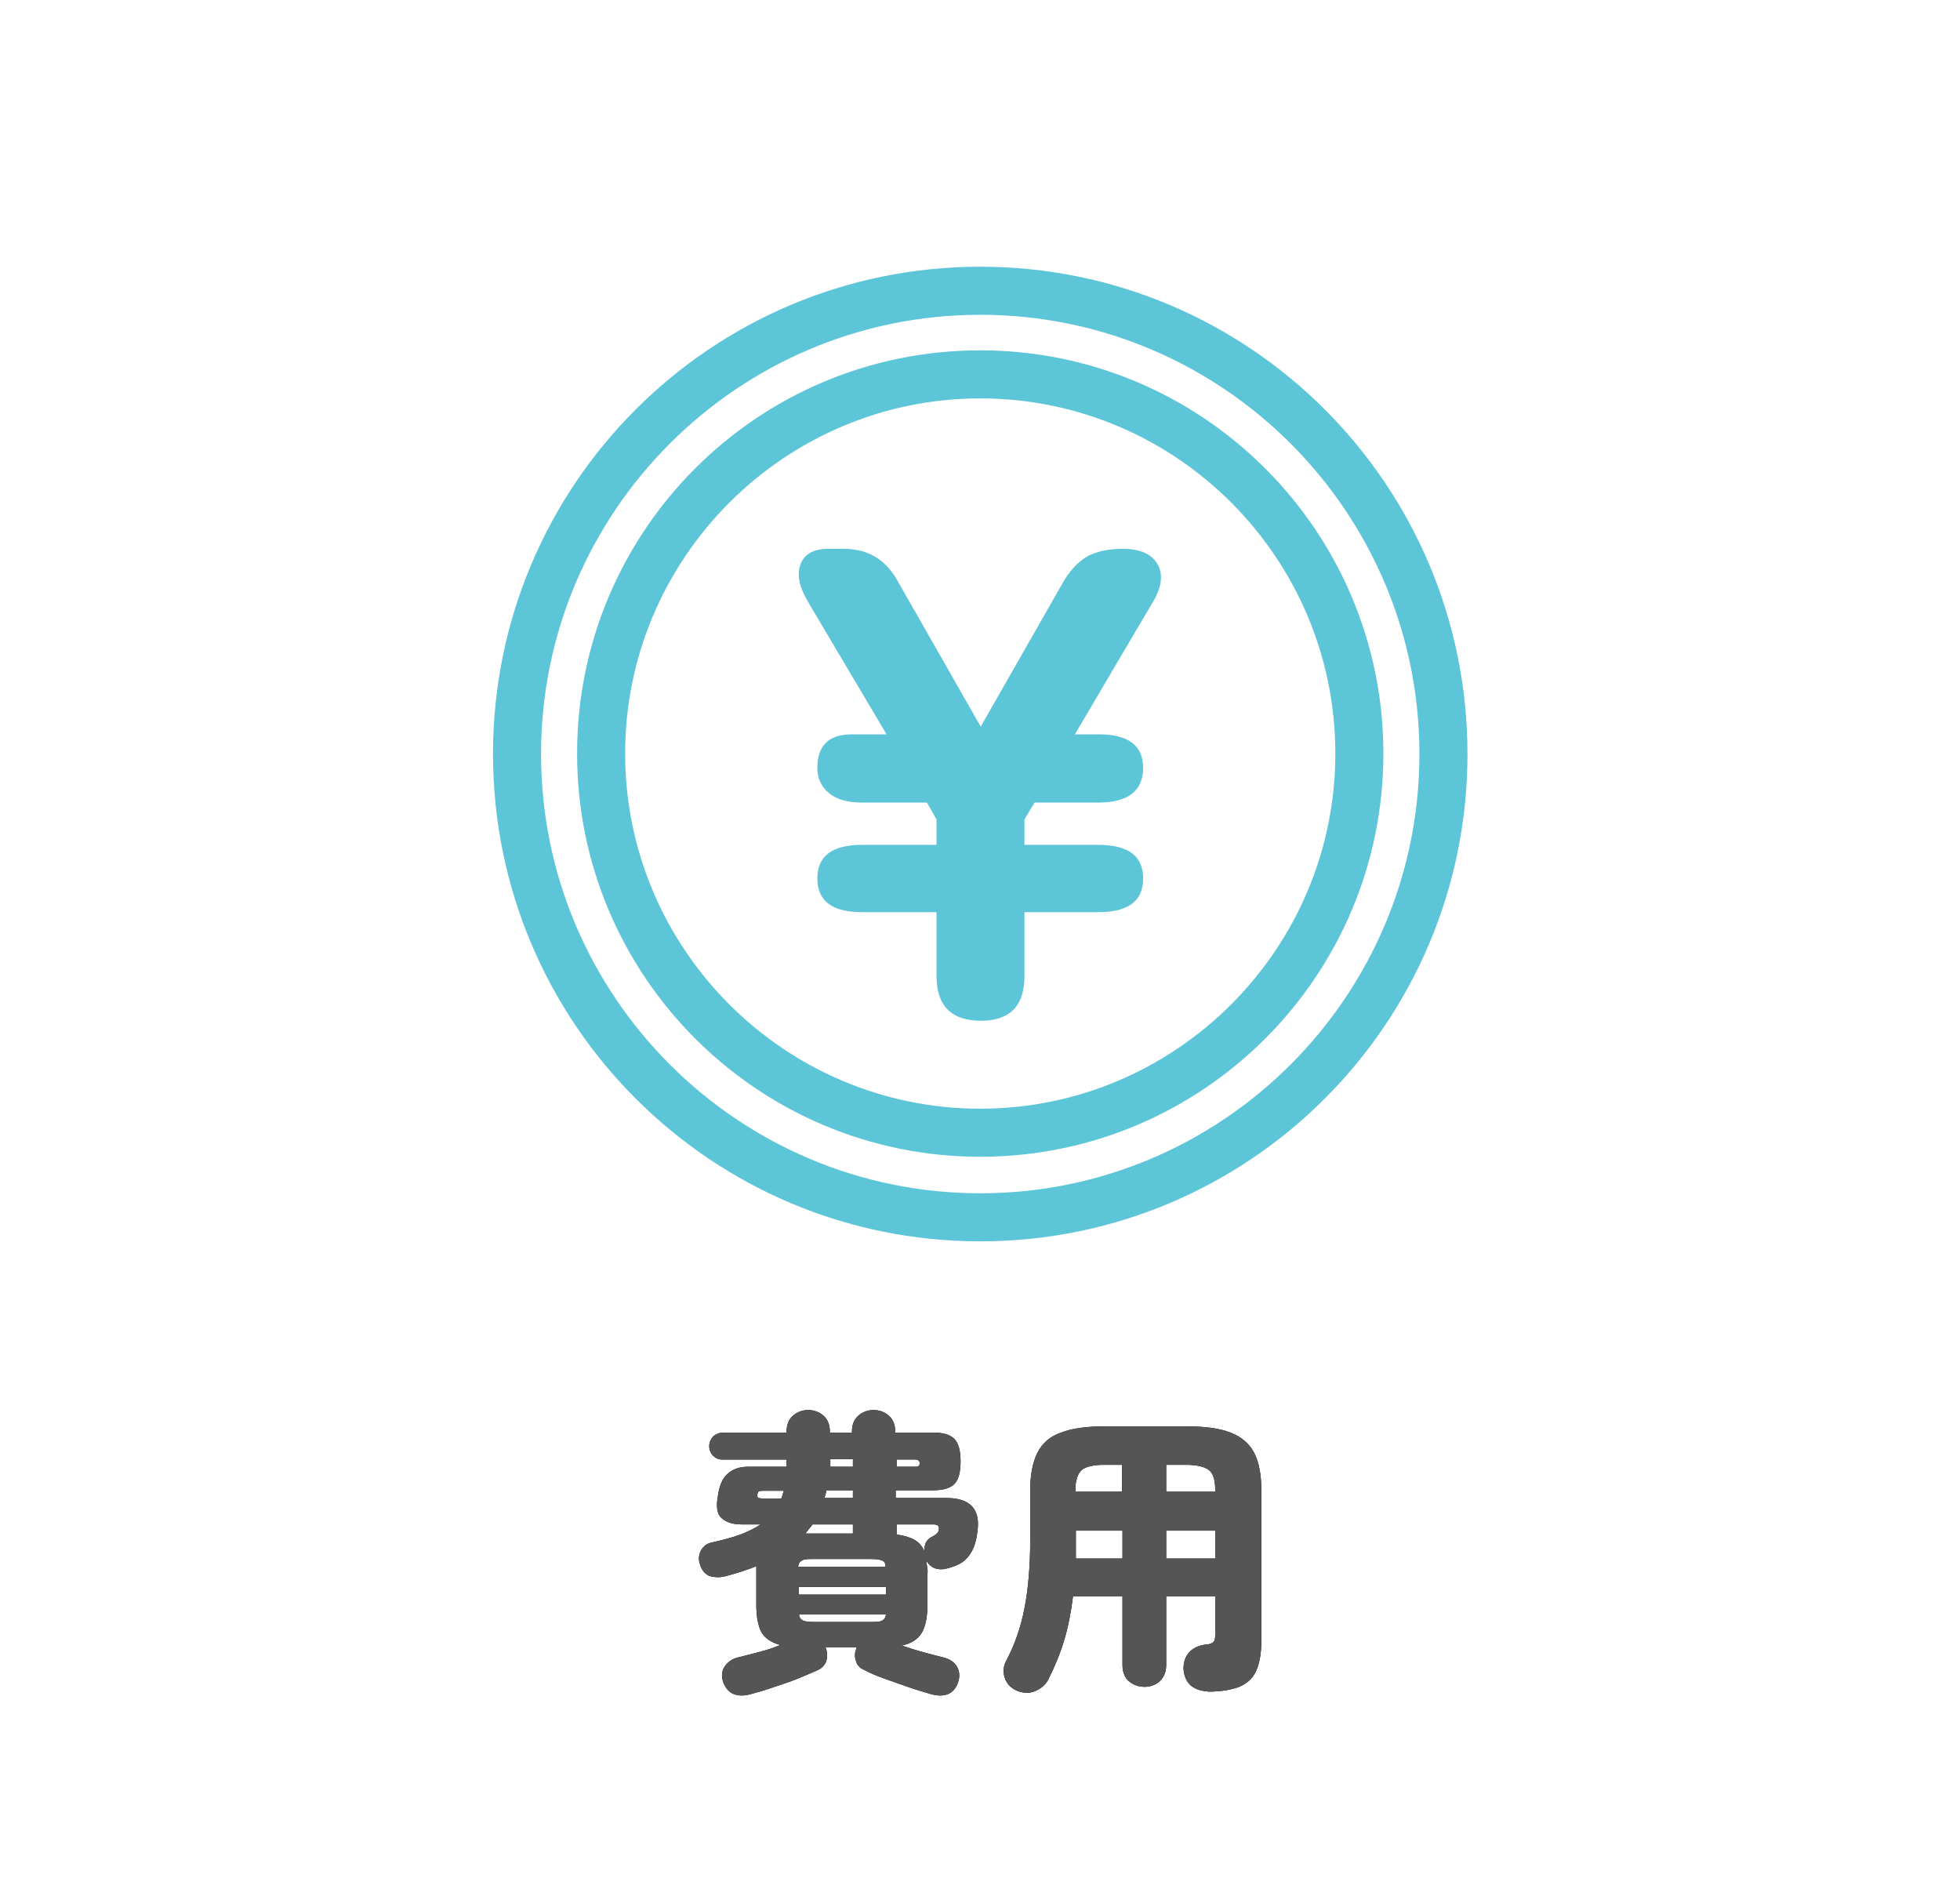
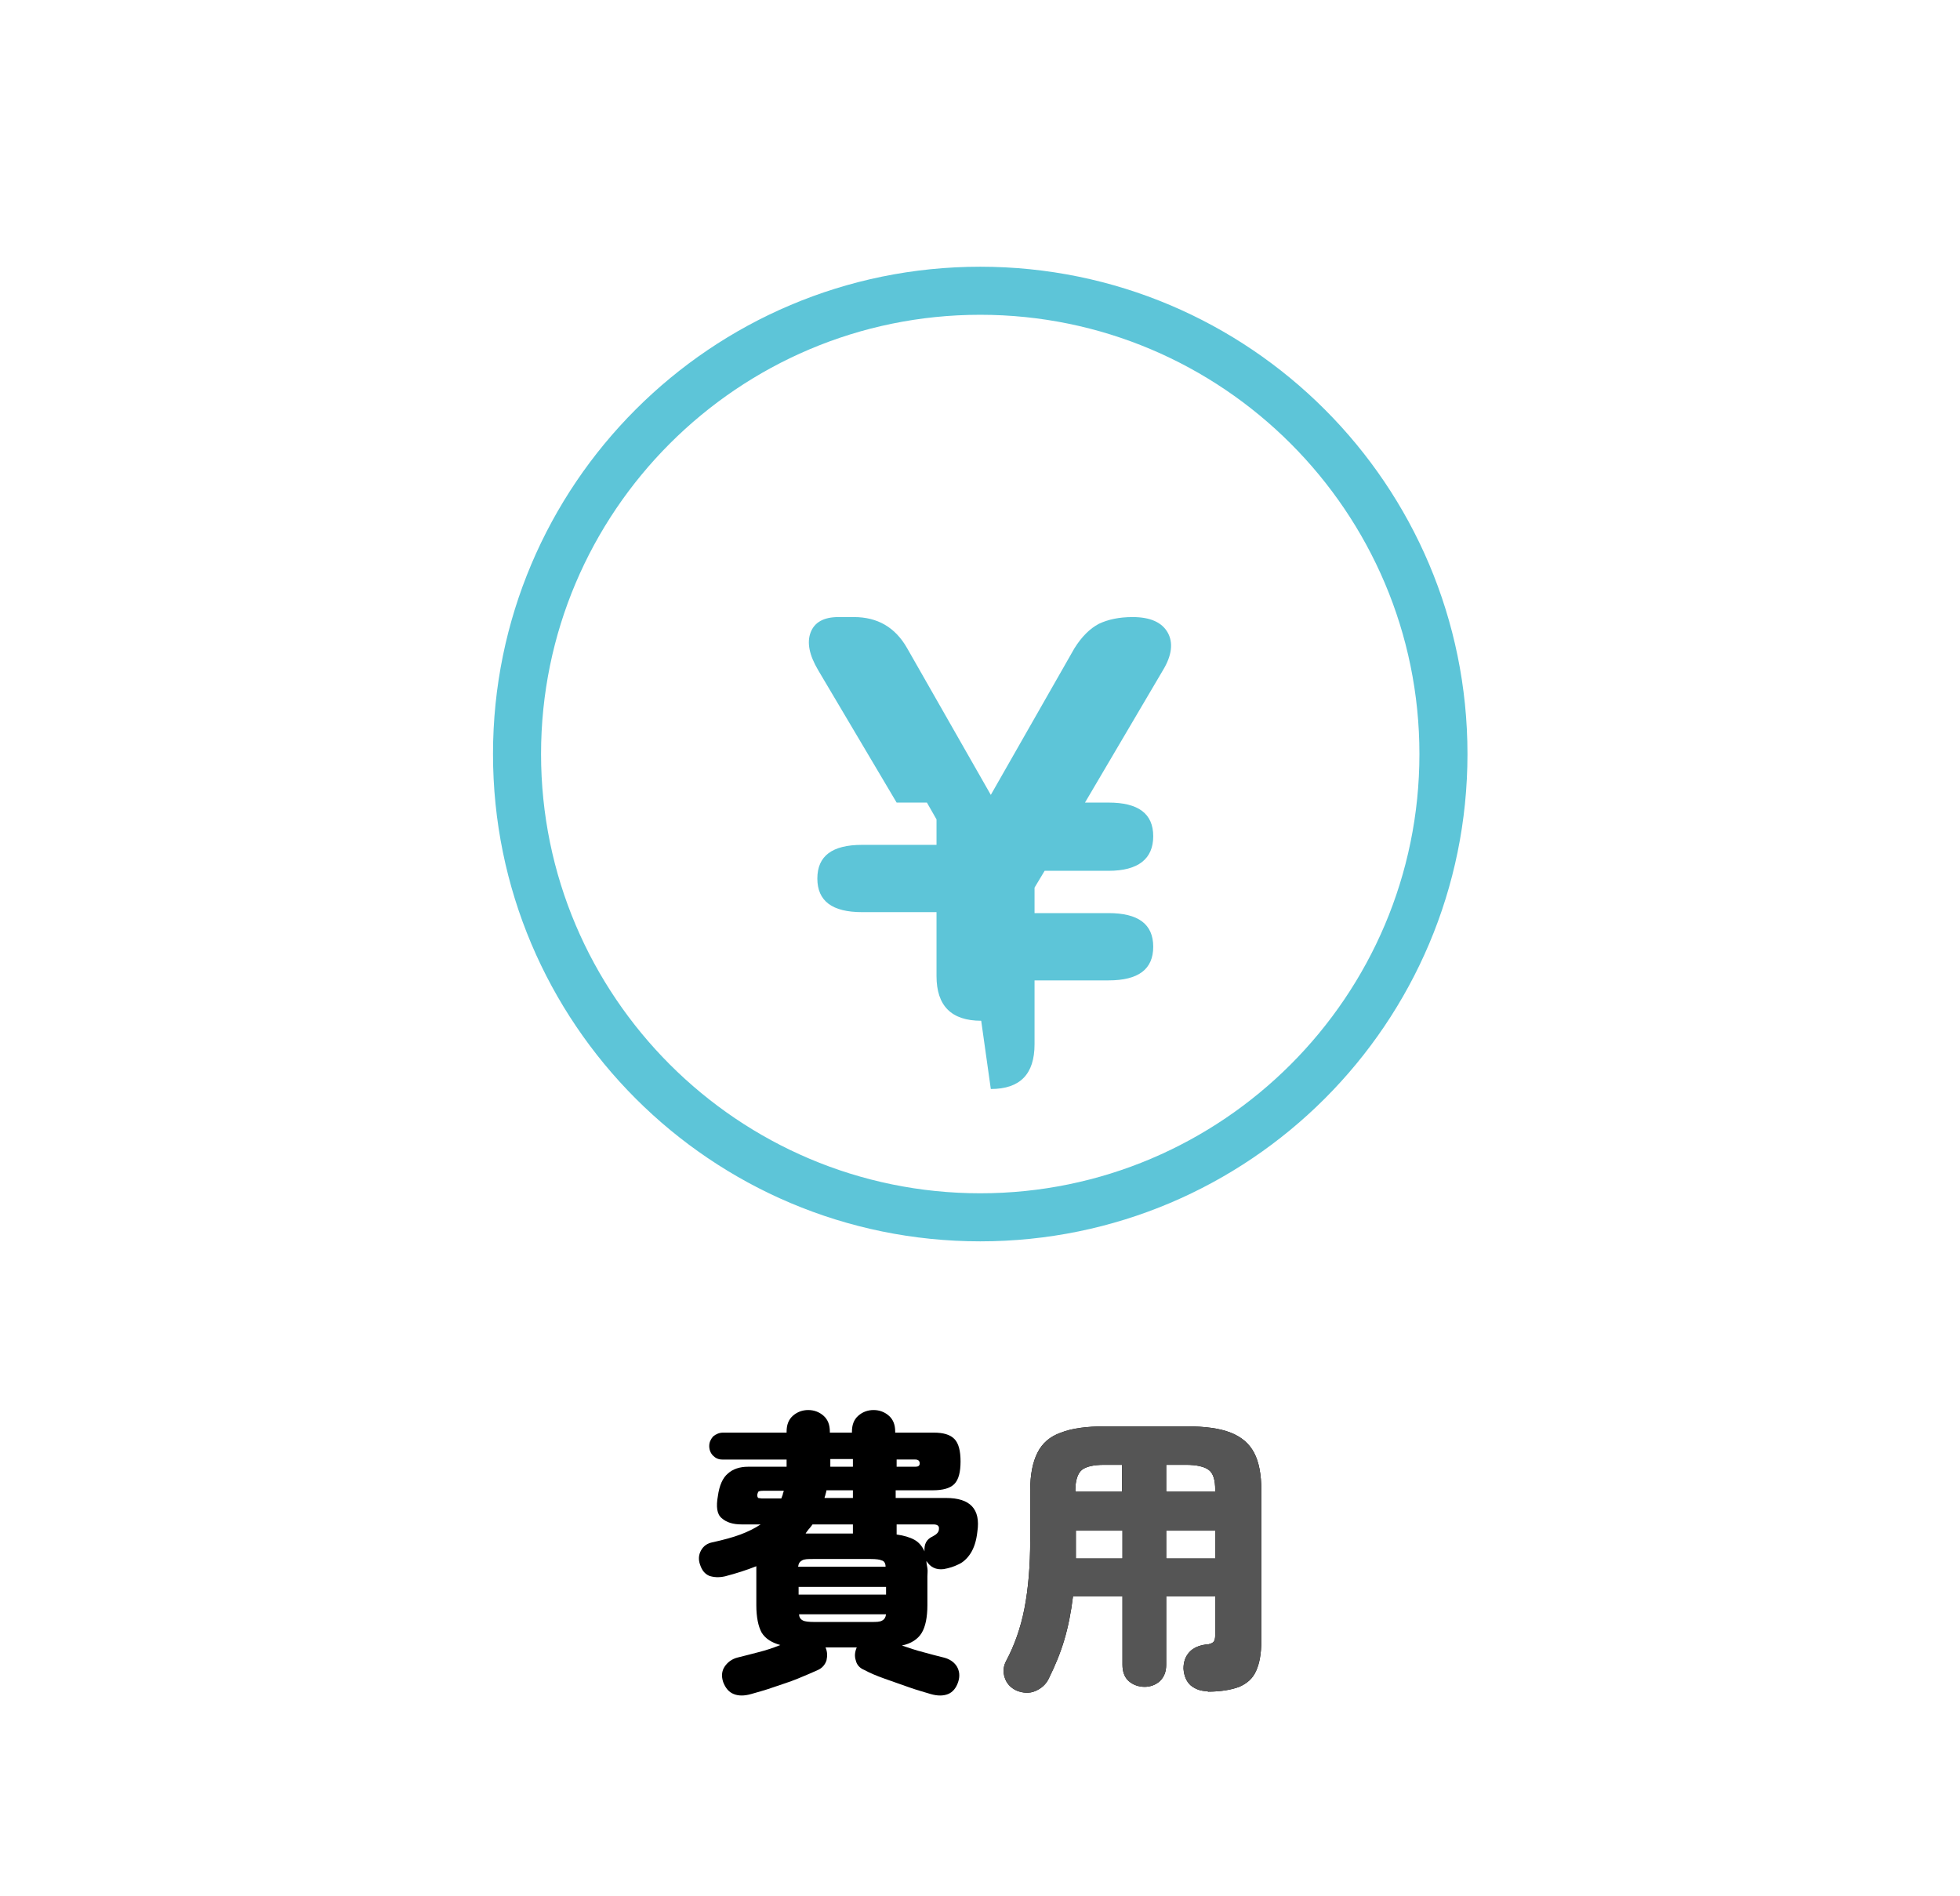
<svg xmlns="http://www.w3.org/2000/svg" id="_レイヤー_2" viewBox="0 0 40.79 39.46">
  <defs>
    <style>.cls-1,.cls-2,.cls-3,.cls-4{stroke-width:0px;}.cls-2{fill:#5dc5d8;}.cls-3{fill:#555;}.cls-4{fill:#fff;}</style>
  </defs>
  <g id="_レイヤー_1-2">
    <rect class="cls-4" width="40.79" height="39.46" />
    <path class="cls-1" d="m15.63,35.25c-.14.04-.26.04-.36,0-.1-.04-.17-.12-.22-.25-.04-.12-.03-.23.03-.32.06-.09.15-.16.27-.19.13-.03.27-.07.43-.11.16-.04.31-.09.46-.15-.18-.05-.31-.13-.39-.26-.07-.13-.11-.32-.11-.57v-.71s0-.07,0-.1c-.2.08-.42.15-.65.21-.13.03-.24.02-.33-.01-.09-.04-.15-.11-.19-.23-.04-.11-.03-.21.02-.3.05-.09.13-.15.25-.17.22-.05.41-.1.57-.16.16-.06.3-.13.42-.21h-.4c-.17,0-.31-.04-.41-.13-.1-.08-.12-.24-.08-.46.03-.22.1-.38.21-.47.1-.09.24-.14.42-.14h.8s0-.05,0-.07c0-.03,0-.05,0-.08h-1.34c-.08,0-.14-.03-.19-.08s-.08-.12-.08-.2.03-.14.08-.2c.06-.05.13-.08.21-.08h1.32v-.02c0-.14.04-.25.13-.33.09-.08.2-.12.32-.12s.23.04.32.12c.09.08.13.19.13.33v.02h.46v-.02c0-.14.04-.25.13-.33.09-.08.2-.12.32-.12s.23.04.32.12c.09.08.13.19.13.33v.02h.8c.2,0,.34.04.43.13.09.09.13.25.13.47s-.04.38-.13.47c-.09.09-.24.13-.45.13h-.77v.16h1.05c.5,0,.72.23.65.7-.02.19-.07.34-.14.45-.07.11-.16.19-.25.23-.1.05-.2.08-.31.1-.16.02-.28-.04-.36-.17,0,.05.01.09.02.15s0,.11,0,.17v.6c0,.25-.04.45-.12.58s-.22.22-.41.26c.15.05.29.1.45.14.15.04.29.08.42.11.12.03.21.09.27.18.06.1.07.21.03.33-.04.12-.11.21-.21.25-.1.04-.22.04-.36,0-.13-.04-.28-.08-.45-.14-.17-.06-.34-.12-.51-.18s-.31-.12-.42-.18c-.1-.04-.16-.11-.18-.2-.03-.09-.02-.18.02-.27h-.65c.04.09.04.18.02.27-.03.09-.09.16-.18.2-.11.05-.25.11-.42.18s-.34.12-.51.18c-.17.06-.32.1-.46.14Zm.22-4.07h.41s.02-.05.03-.08c0-.03.02-.05.02-.08h-.42s-.07,0-.09.01c-.02,0-.03.03-.04.07,0,.03,0,.05.02.07.02,0,.05.01.07.01Zm.77,2h1.82v-.16h-1.82v.16Zm0-.58h1.81c0-.07-.03-.12-.08-.13-.04-.02-.12-.03-.23-.03h-1.2c-.11,0-.18,0-.23.03s-.07.06-.08.13Zm.31,1.15h1.2c.11,0,.18,0,.23-.03.04-.02.07-.06.08-.13h-1.81c0,.07.04.11.08.13s.12.03.23.03Zm-.17-1.84h.99v-.19h-.84s-.05.07-.08.1c-.02.03-.05.06-.07.1Zm.4-.74h.59v-.16h-.55s-.01.06-.02.08c0,.03-.02.05-.02.08Zm.12-.65h.47v-.16h-.47s0,.06,0,.08c0,.02,0,.05,0,.07Zm1.38,0h.39c.06,0,.09-.02.09-.07,0-.05-.03-.08-.09-.08h-.39v.16Zm.58,1.76c-.01-.15.04-.25.17-.31.08-.04.13-.09.13-.15.01-.07-.03-.1-.12-.1h-.76v.21c.15.02.28.06.37.11.09.05.16.13.21.24Z" />
    <path class="cls-1" d="m25.13,35.19c-.14,0-.25-.04-.35-.12-.09-.08-.14-.2-.15-.35,0-.14.04-.25.12-.34.08-.09.2-.14.34-.16.08,0,.14-.03.16-.05.03-.03.04-.08.04-.15v-.8h-1.02v1.42c0,.14-.04.25-.13.34-.09.08-.2.12-.32.12s-.24-.04-.33-.12c-.09-.08-.13-.2-.13-.34v-1.42h-1.03c-.04.33-.1.63-.18.9s-.19.54-.33.82c-.06.12-.16.2-.28.25s-.25.04-.38-.01c-.13-.06-.21-.15-.25-.27-.04-.12-.03-.24.03-.35.17-.32.3-.68.38-1.09s.12-.89.12-1.43v-1.03c0-.32.05-.58.15-.78s.26-.34.49-.42c.23-.09.53-.13.92-.13h1.69c.39,0,.69.04.92.13.23.09.39.23.49.42s.15.45.15.78v3.13c0,.27-.04.48-.11.63-.07.16-.19.26-.35.33-.16.06-.38.1-.65.1Zm-2.75-2.76h.98v-.58h-.97v.18c0,.07,0,.14,0,.21,0,.07,0,.13,0,.19Zm0-1.39h.97v-.56h-.37c-.23,0-.39.04-.47.11s-.13.21-.13.41v.04Zm1.89,0h1.02v-.04c0-.2-.04-.34-.13-.41-.09-.07-.25-.11-.48-.11h-.41v.56Zm0,1.39h1.02v-.58h-1.02v.58Z" />
-     <path class="cls-3" d="m15.63,35.25c-.14.04-.26.04-.36,0-.1-.04-.17-.12-.22-.25-.04-.12-.03-.23.03-.32.06-.09.15-.16.27-.19.13-.03.27-.07.43-.11.16-.04.31-.09.46-.15-.18-.05-.31-.13-.39-.26-.07-.13-.11-.32-.11-.57v-.71s0-.07,0-.1c-.2.08-.42.15-.65.21-.13.03-.24.02-.33-.01-.09-.04-.15-.11-.19-.23-.04-.11-.03-.21.02-.3.05-.09.13-.15.25-.17.22-.05.41-.1.57-.16.16-.06.3-.13.42-.21h-.4c-.17,0-.31-.04-.41-.13-.1-.08-.12-.24-.08-.46.03-.22.1-.38.21-.47.1-.09.24-.14.42-.14h.8s0-.05,0-.07c0-.03,0-.05,0-.08h-1.34c-.08,0-.14-.03-.19-.08s-.08-.12-.08-.2.03-.14.08-.2c.06-.05.13-.08.21-.08h1.32v-.02c0-.14.04-.25.13-.33.09-.08.2-.12.32-.12s.23.04.32.12c.09.08.13.19.13.33v.02h.46v-.02c0-.14.04-.25.13-.33.09-.08.2-.12.32-.12s.23.04.32.12c.09.08.13.19.13.33v.02h.8c.2,0,.34.04.43.13.09.09.13.25.13.47s-.04.38-.13.47c-.09.09-.24.13-.45.13h-.77v.16h1.05c.5,0,.72.23.65.7-.02.19-.07.34-.14.45-.07.11-.16.19-.25.23-.1.05-.2.08-.31.1-.16.02-.28-.04-.36-.17,0,.05.01.09.02.15s0,.11,0,.17v.6c0,.25-.04.45-.12.58s-.22.22-.41.26c.15.05.29.1.45.14.15.04.29.08.42.11.12.03.21.09.27.18.06.1.07.21.03.33-.04.12-.11.21-.21.25-.1.04-.22.04-.36,0-.13-.04-.28-.08-.45-.14-.17-.06-.34-.12-.51-.18s-.31-.12-.42-.18c-.1-.04-.16-.11-.18-.2-.03-.09-.02-.18.02-.27h-.65c.04.09.04.18.02.27-.03.09-.09.16-.18.2-.11.05-.25.11-.42.18s-.34.12-.51.18c-.17.06-.32.1-.46.14Zm.22-4.07h.41s.02-.05.03-.08c0-.03.02-.05.02-.08h-.42s-.07,0-.09.01c-.02,0-.03.03-.04.07,0,.03,0,.05.02.07.02,0,.05.01.07.01Zm.77,2h1.82v-.16h-1.82v.16Zm0-.58h1.81c0-.07-.03-.12-.08-.13-.04-.02-.12-.03-.23-.03h-1.2c-.11,0-.18,0-.23.03s-.07.06-.08.13Zm.31,1.15h1.2c.11,0,.18,0,.23-.03.04-.02.07-.06.08-.13h-1.81c0,.07.04.11.08.13s.12.03.23.03Zm-.17-1.84h.99v-.19h-.84s-.05.07-.08.1c-.02.03-.05.06-.07.1Zm.4-.74h.59v-.16h-.55s-.01.06-.02.08c0,.03-.02.05-.02.08Zm.12-.65h.47v-.16h-.47s0,.06,0,.08c0,.02,0,.05,0,.07Zm1.38,0h.39c.06,0,.09-.02.09-.07,0-.05-.03-.08-.09-.08h-.39v.16Zm.58,1.76c-.01-.15.04-.25.17-.31.08-.04.13-.09.13-.15.01-.07-.03-.1-.12-.1h-.76v.21c.15.02.28.06.37.11.09.05.16.13.21.24Z" />
    <path class="cls-3" d="m25.13,35.19c-.14,0-.25-.04-.35-.12-.09-.08-.14-.2-.15-.35,0-.14.04-.25.12-.34.08-.09.2-.14.34-.16.08,0,.14-.03.16-.05.03-.03.04-.08.04-.15v-.8h-1.02v1.42c0,.14-.04.25-.13.34-.09.08-.2.12-.32.12s-.24-.04-.33-.12c-.09-.08-.13-.2-.13-.34v-1.42h-1.03c-.04.33-.1.63-.18.9s-.19.54-.33.82c-.06.12-.16.2-.28.25s-.25.04-.38-.01c-.13-.06-.21-.15-.25-.27-.04-.12-.03-.24.03-.35.17-.32.3-.68.38-1.09s.12-.89.12-1.43v-1.03c0-.32.05-.58.15-.78s.26-.34.49-.42c.23-.09.53-.13.92-.13h1.69c.39,0,.69.04.92.13.23.09.39.23.49.42s.15.45.15.78v3.13c0,.27-.04.48-.11.63-.07.16-.19.26-.35.33-.16.06-.38.1-.65.1Zm-2.75-2.76h.98v-.58h-.97v.18c0,.07,0,.14,0,.21,0,.07,0,.13,0,.19Zm0-1.39h.97v-.56h-.37c-.23,0-.39.04-.47.11s-.13.21-.13.41v.04Zm1.89,0h1.02v-.04c0-.2-.04-.34-.13-.41-.09-.07-.25-.11-.48-.11h-.41v.56Zm0,1.39h1.02v-.58h-1.02v.58Z" />
-     <path class="cls-2" d="m20.42,21.24c-.62,0-.93-.31-.93-.93v-1.33h-1.55c-.62,0-.93-.23-.93-.7s.31-.7.93-.7h1.55v-.53l-.2-.35h-1.35c-.29,0-.52-.06-.68-.19-.16-.13-.25-.3-.25-.53,0-.47.24-.7.72-.7h.72l-1.63-2.75c-.19-.32-.24-.58-.16-.79.08-.21.27-.32.58-.32h.32c.49,0,.86.21,1.11.65l1.74,3.05,1.74-3.05c.15-.24.32-.41.51-.51.19-.09.42-.14.7-.14.37,0,.61.11.73.32.12.21.09.48-.1.79l-1.62,2.75h.49c.62,0,.93.23.93.7s-.31.72-.93.72h-1.33l-.21.35v.53h1.54c.62,0,.93.23.93.7s-.31.7-.93.7h-1.54v1.33c0,.62-.3.93-.91.93Z" />
+     <path class="cls-2" d="m20.42,21.24c-.62,0-.93-.31-.93-.93v-1.33h-1.55c-.62,0-.93-.23-.93-.7s.31-.7.93-.7h1.55v-.53l-.2-.35h-1.35h.72l-1.63-2.75c-.19-.32-.24-.58-.16-.79.08-.21.27-.32.58-.32h.32c.49,0,.86.21,1.11.65l1.74,3.05,1.74-3.05c.15-.24.32-.41.51-.51.19-.09.42-.14.7-.14.37,0,.61.11.73.32.12.21.09.48-.1.79l-1.62,2.75h.49c.62,0,.93.23.93.7s-.31.72-.93.72h-1.33l-.21.35v.53h1.54c.62,0,.93.23.93.7s-.31.7-.93.7h-1.54v1.33c0,.62-.3.93-.91.93Z" />
    <path class="cls-2" d="m20.4,6.55c5.04,0,9.14,4.1,9.14,9.14s-4.1,9.14-9.14,9.14-9.14-4.1-9.14-9.14,4.1-9.14,9.14-9.14m0-1c-5.6,0-10.14,4.54-10.14,10.14s4.54,10.14,10.14,10.14,10.14-4.54,10.14-10.14-4.54-10.14-10.14-10.14h0Z" />
-     <path class="cls-2" d="m20.4,8.29c4.08,0,7.39,3.32,7.39,7.39s-3.32,7.39-7.39,7.39-7.39-3.32-7.39-7.39,3.32-7.39,7.39-7.39m0-1c-4.64,0-8.39,3.76-8.39,8.39s3.76,8.39,8.39,8.39,8.39-3.76,8.39-8.39-3.76-8.39-8.39-8.39h0Z" />
  </g>
</svg>